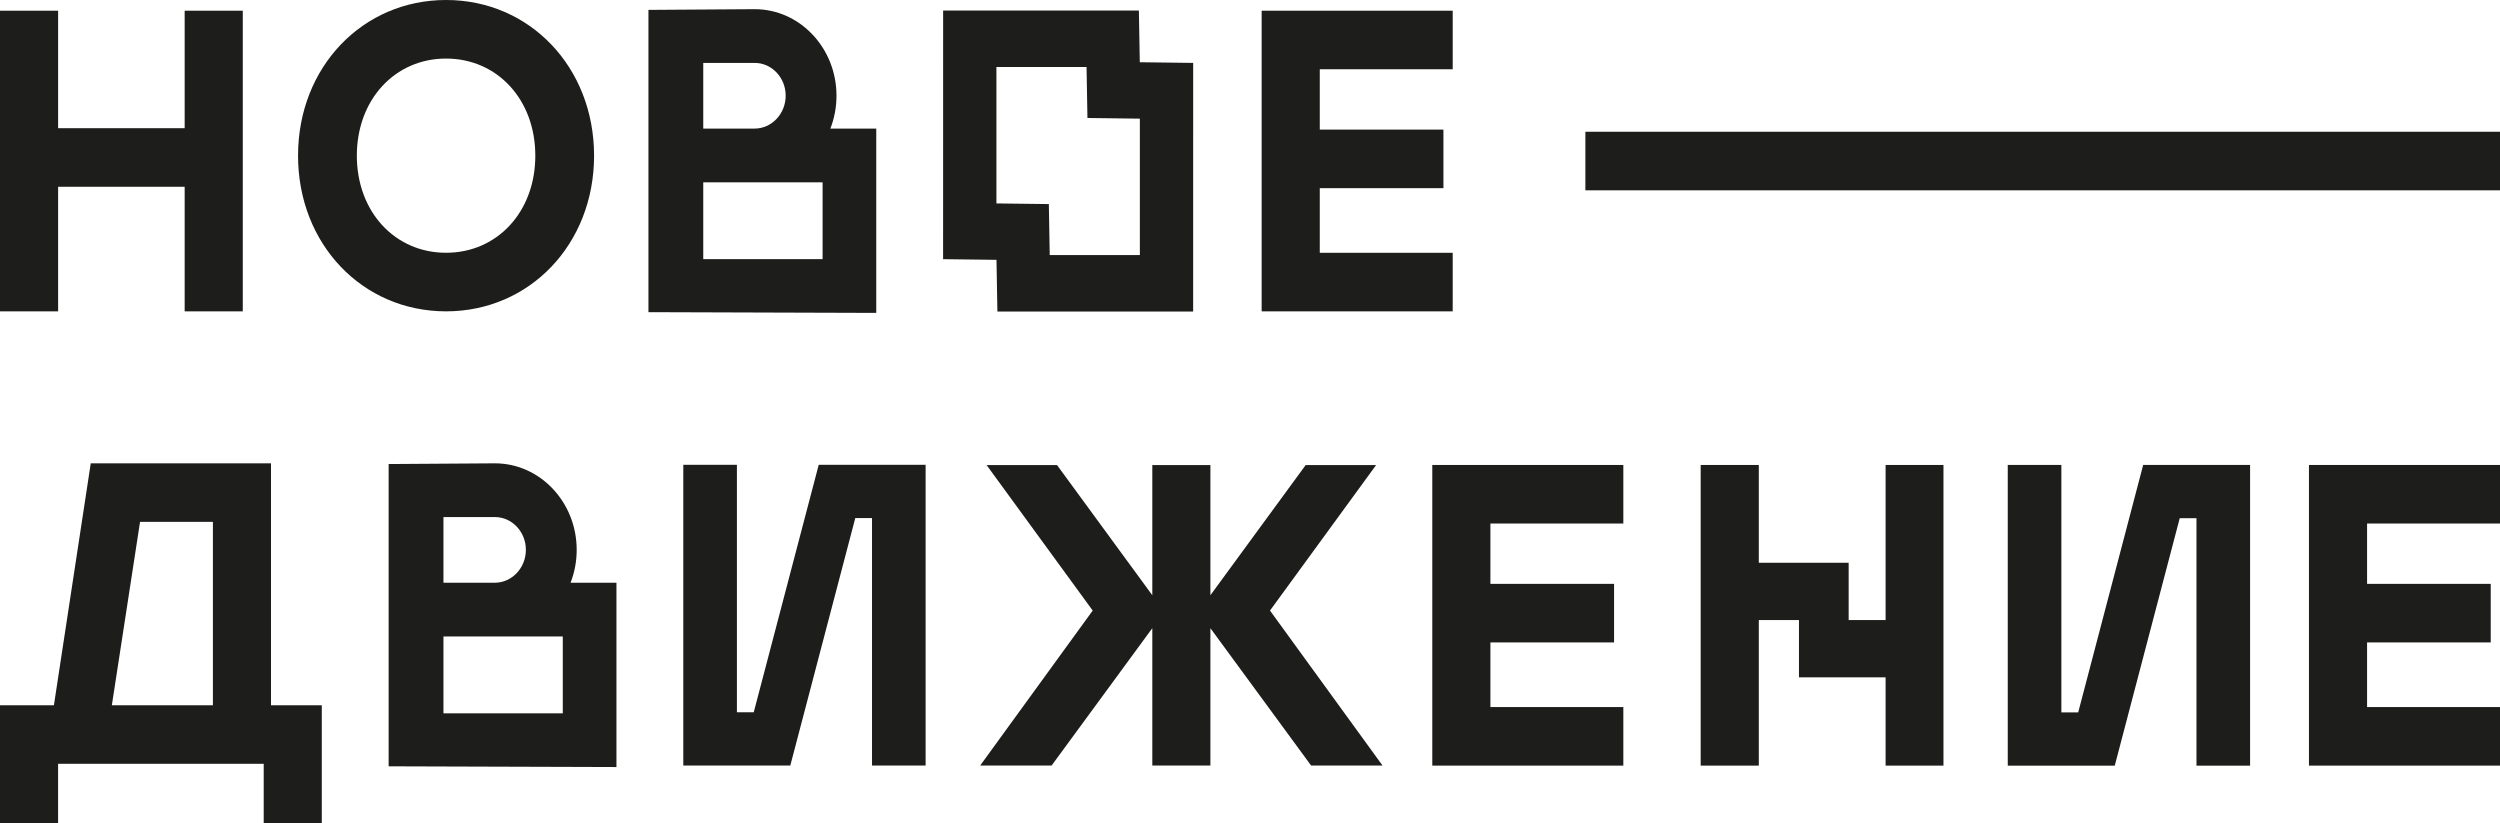
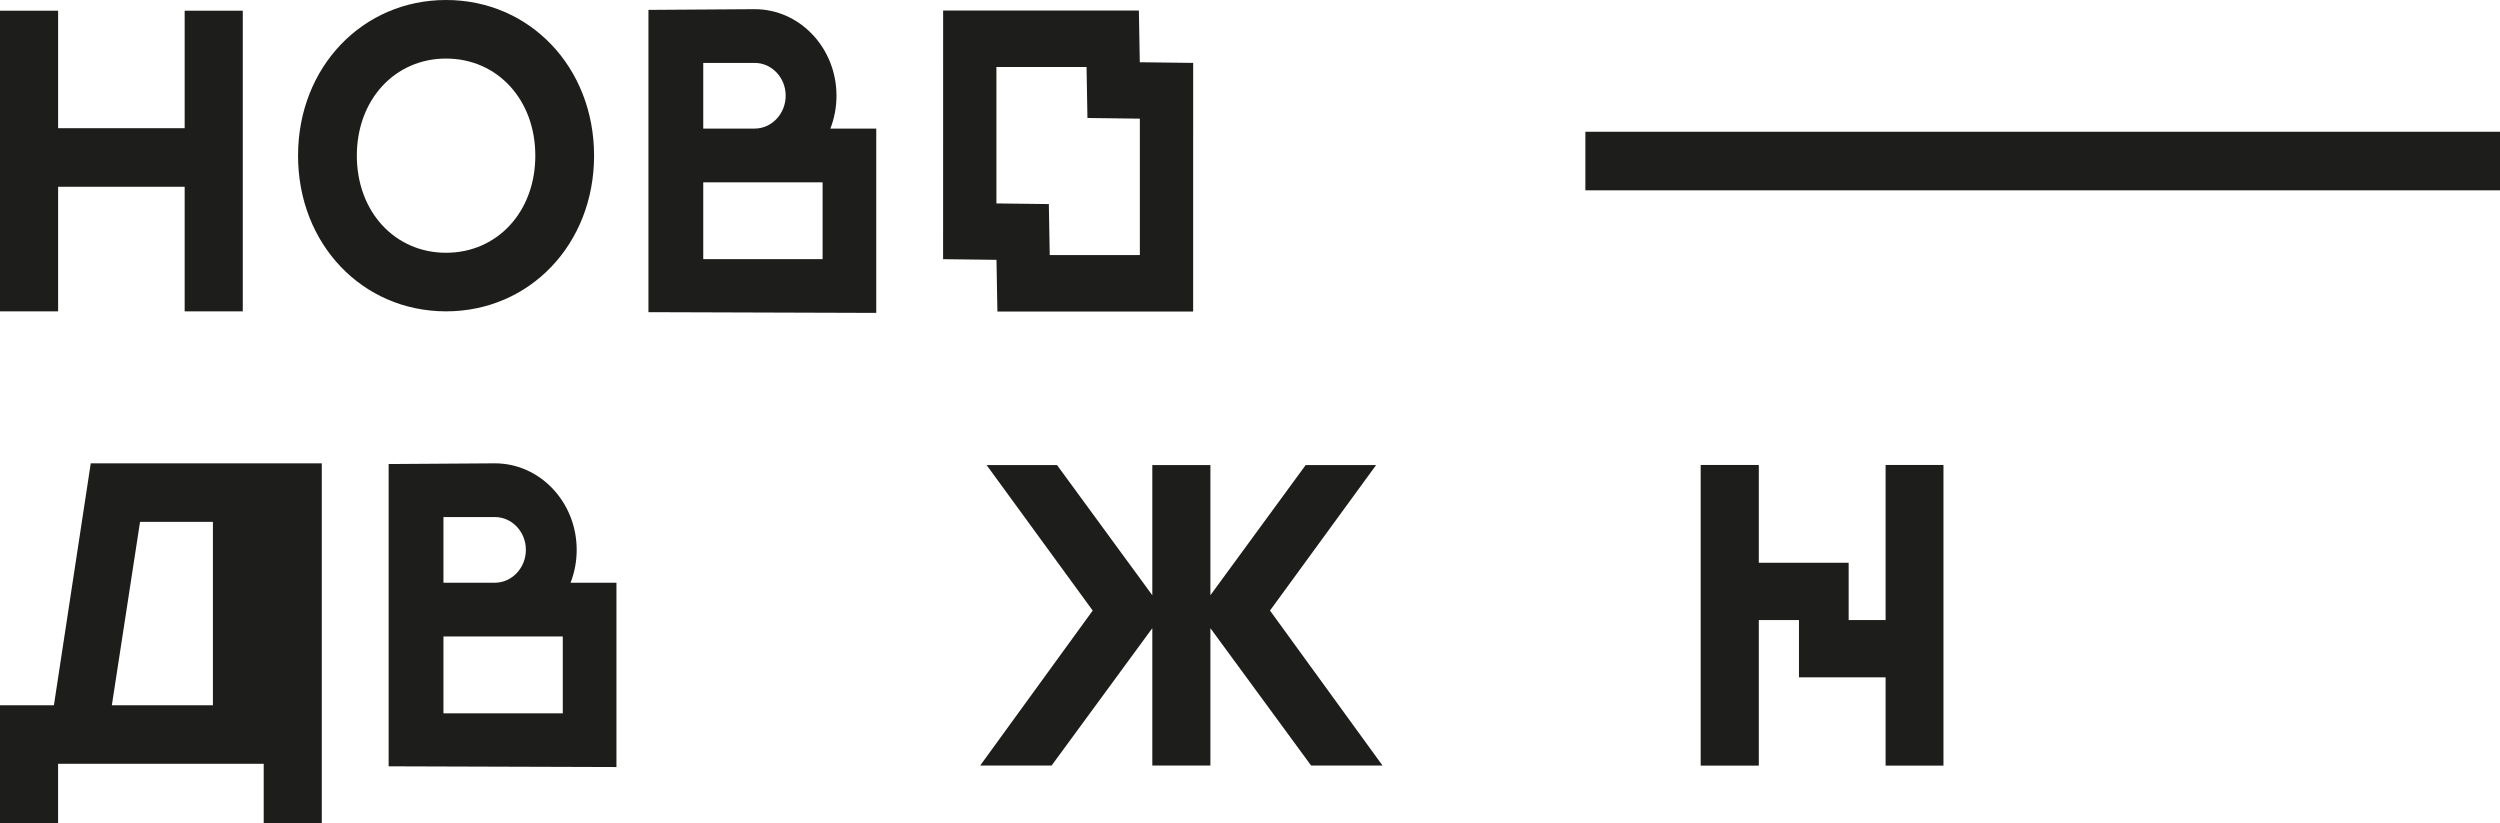
<svg xmlns="http://www.w3.org/2000/svg" id="_Слой_1" data-name="Слой 1" viewBox="0 0 6733.17 2217.64">
  <defs>
    <style> .cls-1 { fill: #1d1d1b; stroke-width: 0px; } </style>
  </defs>
  <polygon class="cls-1" points="5078.44 1669.98 4978.93 1669.98 4978.93 1515.68 4736.94 1515.68 4736.94 1252.29 4580.4 1252.29 4580.4 2062.02 4736.94 2062.02 4736.94 1761.77 4736.94 1669.98 4845.09 1669.98 4845.09 1824.26 5078.44 1824.26 5078.44 2062.02 5234.28 2062.02 5234.28 1252.29 5078.44 1252.29 5078.44 1669.98" />
  <polygon class="cls-1" points="497.34 345.27 156.53 345.27 156.53 28.83 0 28.83 0 838.56 156.53 838.56 156.53 503.02 497.34 503.02 497.34 838.56 653.88 838.56 653.88 28.83 497.34 28.83 497.34 345.27" />
-   <polygon class="cls-1" points="3912.5 680.86 3554.5 680.86 3554.5 506.79 3887.53 506.79 3887.53 349.04 3554.5 349.04 3554.5 186.54 3912.5 186.54 3912.5 28.83 3397.96 28.83 3397.96 838.56 3912.5 838.56 3912.5 680.86" />
-   <polygon class="cls-1" points="3857.54 2062.02 4372.08 2062.02 4372.08 1904.31 4014.08 1904.31 4014.08 1730.24 4347.11 1730.24 4347.11 1572.5 4014.08 1572.5 4014.08 1409.99 4372.08 1409.99 4372.08 1252.29 3857.54 1252.29 3857.54 2062.02" />
-   <polygon class="cls-1" points="6733.17 1409.99 6733.17 1252.29 6218.64 1252.29 6218.64 2062.02 6733.17 2062.02 6733.17 1904.31 6375.17 1904.31 6375.17 1730.24 6708.2 1730.24 6708.2 1572.5 6375.17 1572.5 6375.17 1409.99 6733.17 1409.99" />
-   <polygon class="cls-1" points="5597.15 1918.66 5551.82 1918.66 5551.82 1252.18 5407.43 1252.18 5407.43 2062.14 5695.59 2062.14 5870.6 1395.65 5915.69 1395.65 5915.69 2062.14 6060.08 2062.14 6060.08 1252.18 5772.16 1252.18 5597.15 1918.66" />
  <path class="cls-1" d="m1201.54,0c-225.15-.04-398.82,180.8-398.82,419.26s173.58,419.26,398.66,419.3c225.18-.04,398.58-180.84,398.65-419.3C1599.96,180.84,1426.56,0,1201.54,0Zm-.16,680.77c-137.52.09-240.3-110.23-240.34-261.51.04-151.28,102.82-261.64,240.34-261.51,137.46-.09,240.43,110.06,240.35,261.51.08,151.49-102.89,261.6-240.35,261.51Z" />
  <path class="cls-1" d="m2686.26,838.97h527.21l.07-669.56-143.79-1.8-2.45-139.19h-527.2l-.09,669.6,143.79,1.76,2.46,139.19Zm-2.64-658.59h242.74l2.42,137.39,141.16,1.8v367.45h-242.74l-2.41-137.39-141.17-1.76V180.38Z" />
  <path class="cls-1" d="m2359.99,842.72v-496.42h-123.59c10.96-28.15,16.5-57.92,16.5-88.6,0-128.49-98.82-232.98-220.3-232.98l-286.16,1.93v814.1l611.48,1.97h2.07Zm-465.92-673.27h138.53c46.01,0,83.45,39.59,83.45,88.26s-37.56,88.6-83.73,88.6h-138.25v-176.86Zm321.4,528.55h-321.4v-206.97h321.4v206.97Z" />
  <rect class="cls-1" x="4269.84" y="354.85" width="2463.34" height="157.75" />
  <path class="cls-1" d="m1660.26,2065.86v-496.42h-123.59c10.96-28.15,16.5-57.92,16.5-88.6,0-128.49-98.82-232.98-220.3-232.98l-286.16,1.93v814.1l611.48,1.97h2.07Zm-465.92-673.27h138.53c46.01,0,83.45,39.59,83.45,88.26s-37.56,88.6-83.73,88.6h-138.25v-176.86Zm321.4,528.55h-321.4v-206.97h321.4v206.97Z" />
-   <polygon class="cls-1" points="2030.02 1918.36 1984.69 1918.36 1984.69 1251.89 1840.31 1251.89 1840.31 2061.84 2128.47 2061.84 2303.47 1395.36 2348.57 1395.36 2348.57 2061.84 2492.95 2061.84 2492.95 1251.89 2205.03 1251.89 2030.02 1918.36" />
-   <path class="cls-1" d="m866.67,1899.51v318.13h-156.45v-160.51H156.45v160.51H0v-318.13l145.19-.02,99.23-651.62h485.44v651.62l136.81.02Zm-565.43-.02h272.16v-494h-196.22l-75.94,494Z" />
+   <path class="cls-1" d="m866.67,1899.51v318.13h-156.45v-160.51H156.45v160.51H0v-318.13l145.19-.02,99.23-651.62h485.44l136.81.02Zm-565.43-.02h272.16v-494h-196.22l-75.94,494Z" />
  <path class="cls-1" d="m3723.58,2061.84h-192.38l-271.27-369.99v369.88h-156.45v-369.88l-271.27,369.99h-192.38l303.11-417.44-285.81-391.93h189.7l256.65,350.67v-350.67h156.45v350.67l256.65-350.67h189.7l-285.81,391.93,303.11,417.44Z" />
</svg>